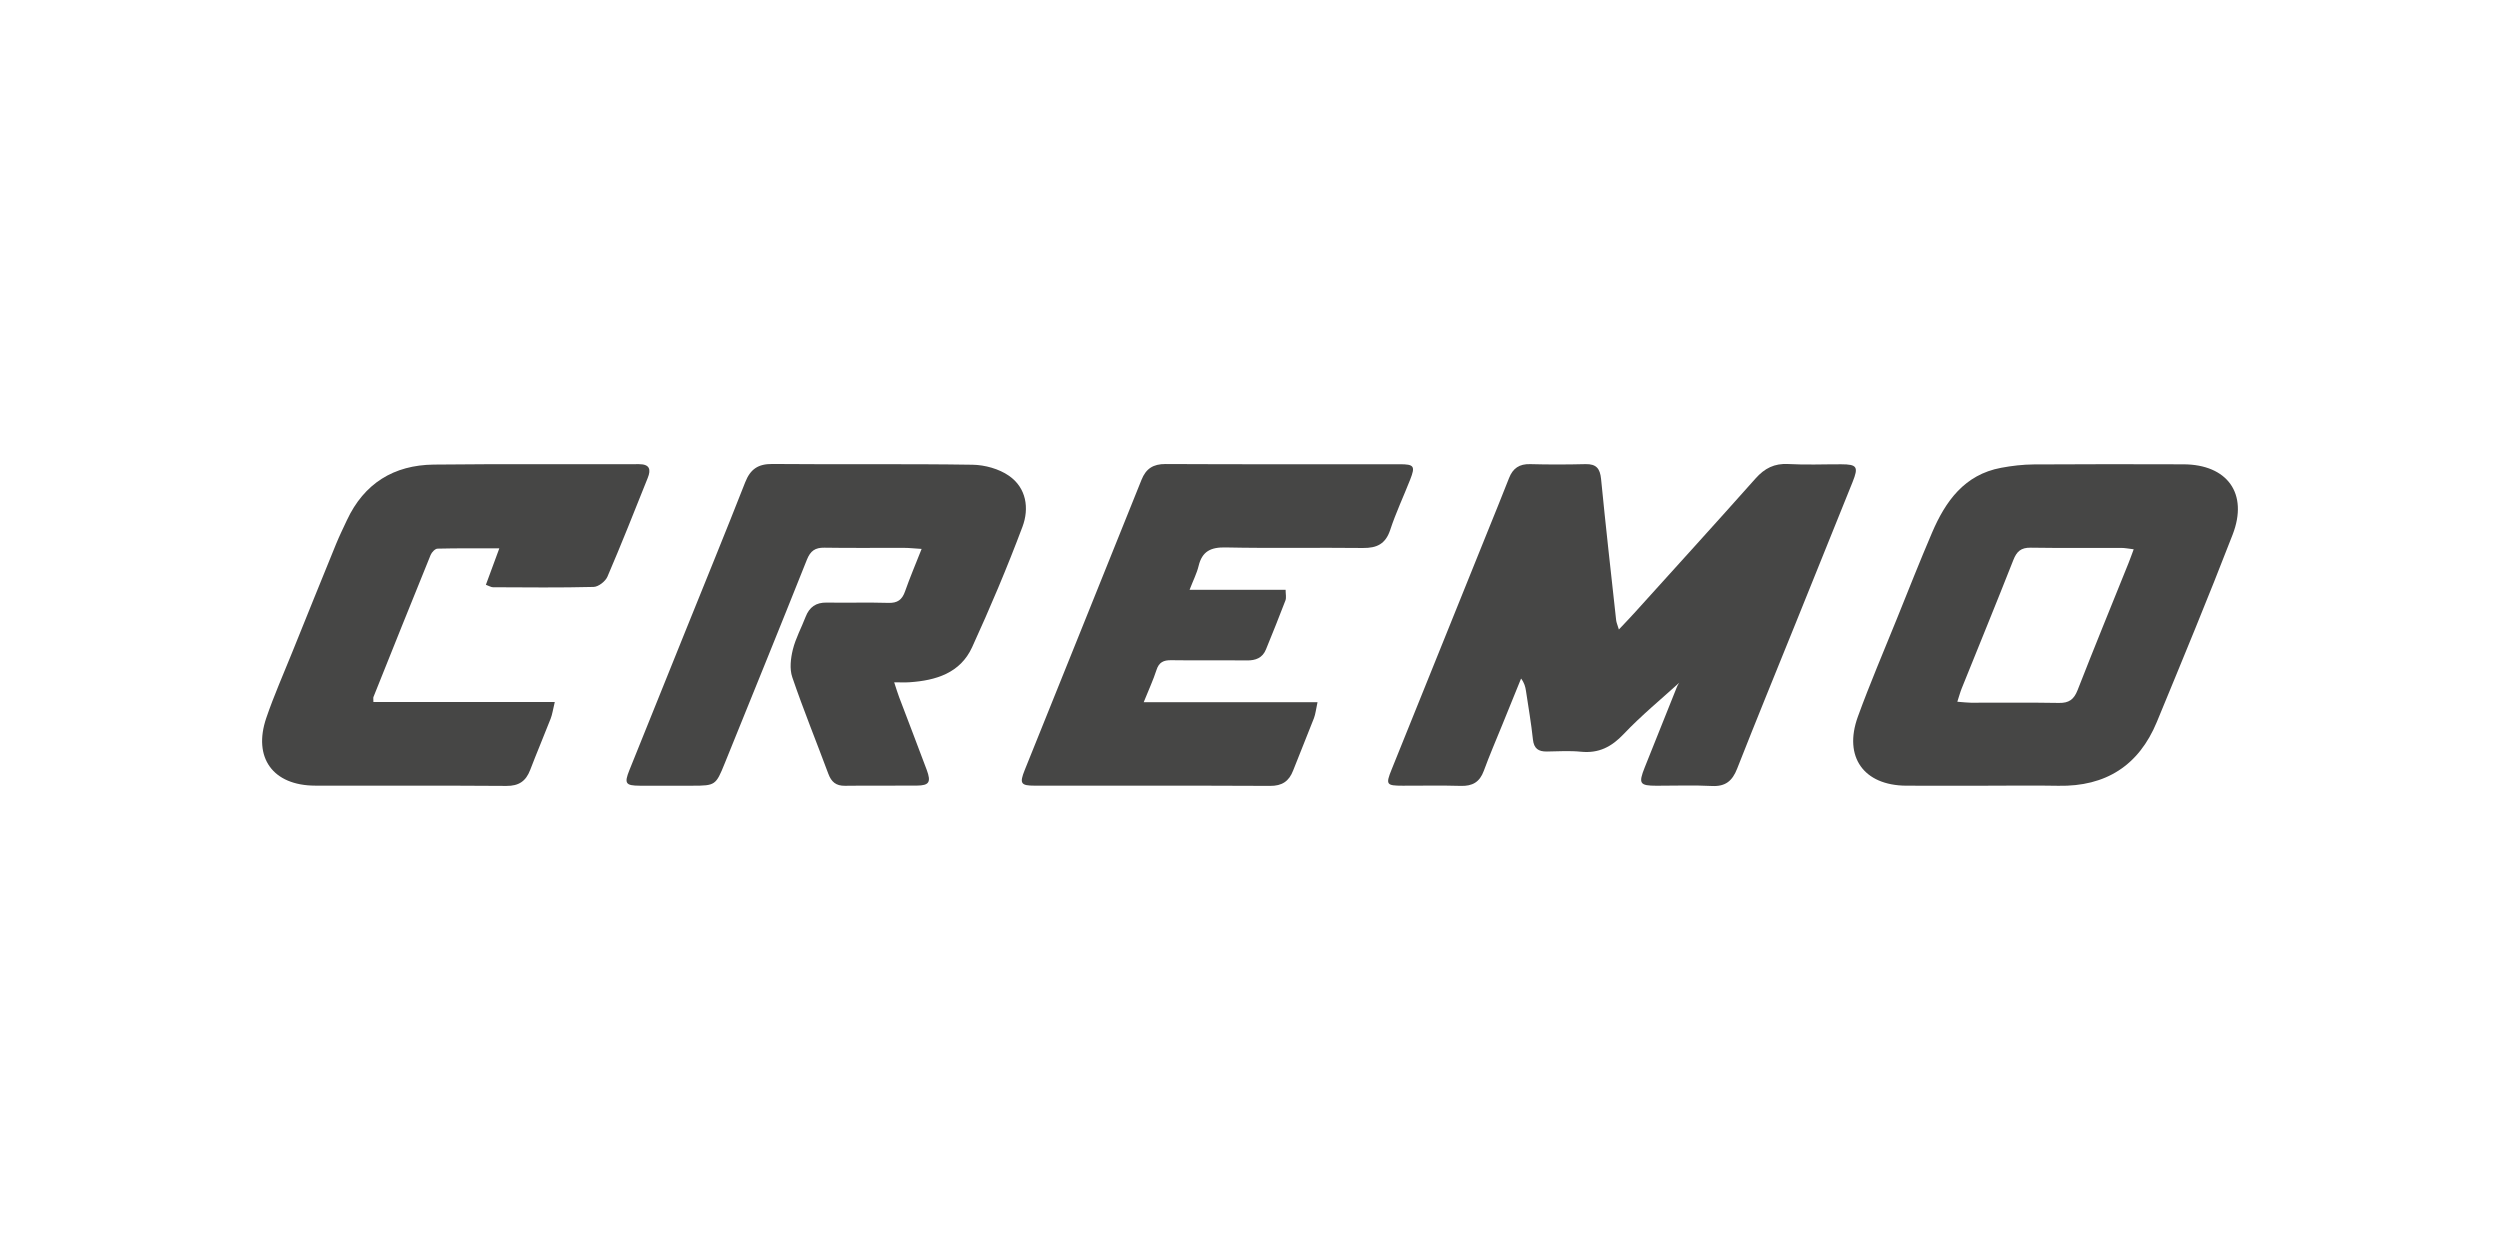
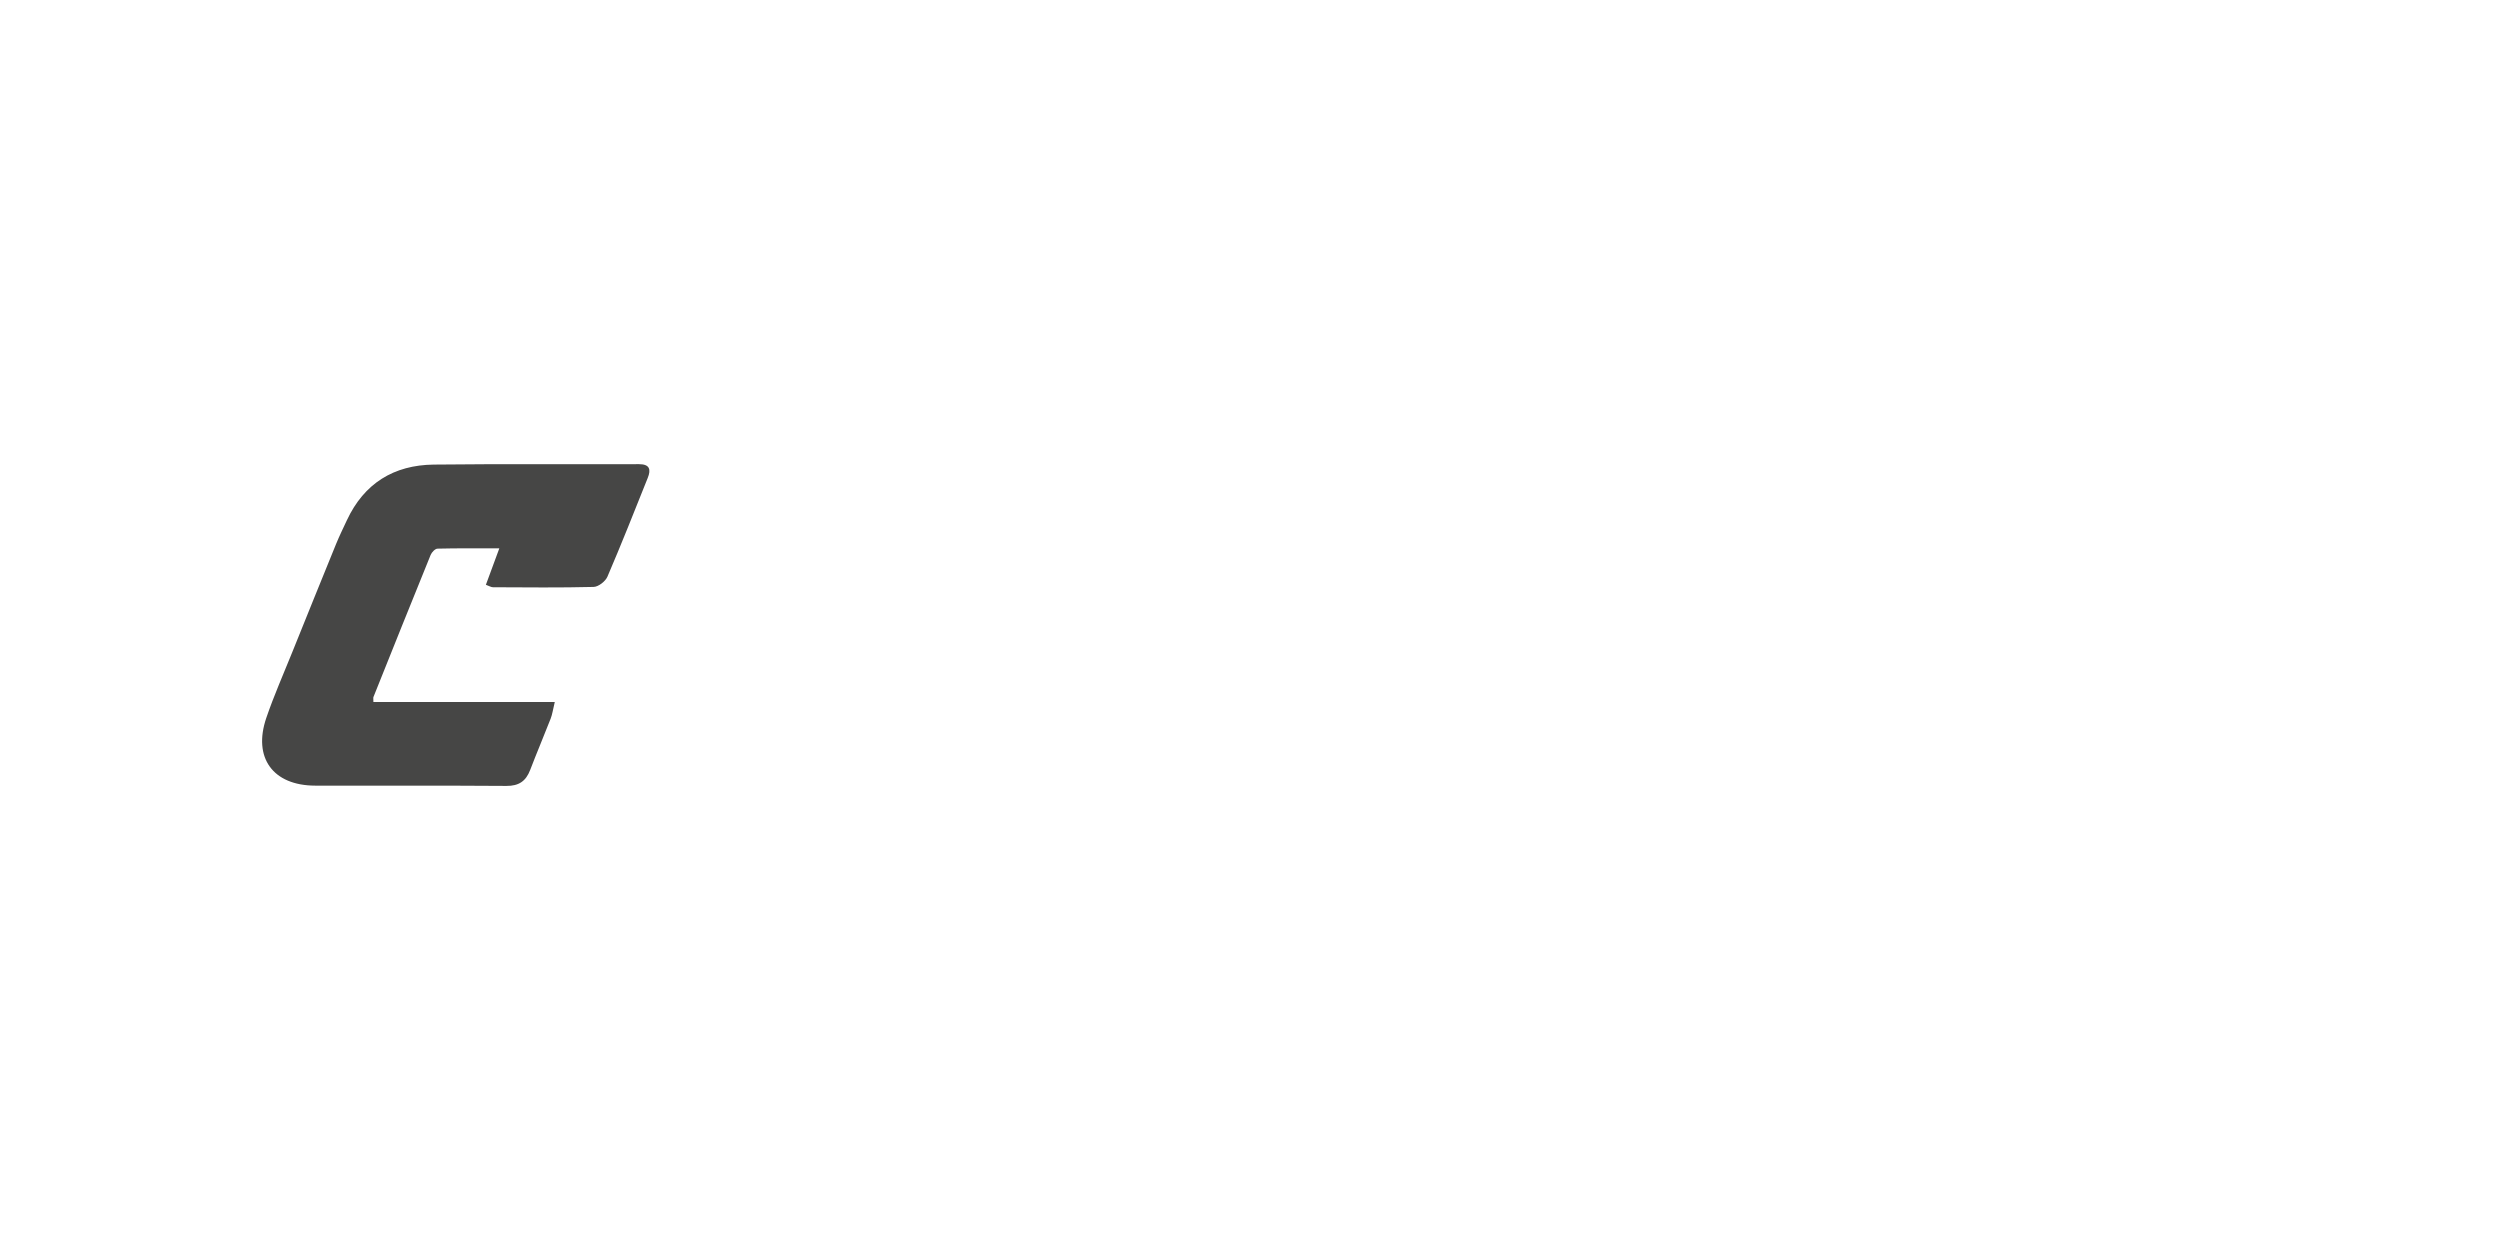
<svg xmlns="http://www.w3.org/2000/svg" width="248" height="124" viewBox="0 0 248 124" fill="none">
-   <path d="M160.59 62.45C161.219 61.778 161.679 61.308 162.118 60.821C166.135 56.374 170.17 51.943 174.149 47.466C175.053 46.449 176.025 45.955 177.404 46.032C179.145 46.13 180.899 46.052 182.645 46.057C184.224 46.062 184.384 46.304 183.774 47.823C181.916 52.447 180.049 57.069 178.183 61.69C176.225 66.544 174.236 71.383 172.323 76.254C171.846 77.47 171.166 78.04 169.815 77.97C167.989 77.875 166.155 77.95 164.324 77.945C162.655 77.942 162.518 77.735 163.155 76.131C164.167 73.583 165.193 71.043 166.21 68.495C166.358 68.128 166.48 67.75 166.74 67.585C164.841 69.314 162.843 70.948 161.082 72.806C159.858 74.098 158.594 74.75 156.82 74.57C155.708 74.458 154.574 74.533 153.453 74.55C152.618 74.563 152.161 74.265 152.066 73.351C151.896 71.742 151.616 70.144 151.377 68.54C151.317 68.14 151.222 67.748 150.89 67.311C150.275 68.825 149.66 70.338 149.046 71.852C148.421 73.391 147.762 74.917 147.19 76.476C146.783 77.585 146.063 77.995 144.907 77.96C142.993 77.903 141.08 77.948 139.164 77.942C137.52 77.94 137.442 77.838 138.054 76.321C141.204 68.5 144.362 60.683 147.515 52.864C148.244 51.053 148.986 49.25 149.695 47.429C150.075 46.449 150.725 46.012 151.794 46.042C153.622 46.092 155.456 46.087 157.287 46.042C158.354 46.017 158.723 46.479 158.826 47.514C159.283 52.187 159.81 56.854 160.322 61.523C160.347 61.755 160.452 61.977 160.594 62.452L160.59 62.45Z" fill="#464645" />
-   <path d="M196.834 77.943C194.256 77.943 191.675 77.955 189.097 77.94C184.888 77.915 182.852 75.087 184.298 71.1C185.488 67.823 186.867 64.615 188.17 61.383C189.32 58.533 190.446 55.672 191.655 52.849C192.997 49.717 194.87 47.084 198.518 46.404C199.574 46.207 200.661 46.08 201.735 46.072C206.686 46.037 211.635 46.047 216.586 46.06C220.948 46.07 223.056 48.955 221.477 53.034C219.067 59.267 216.506 65.445 213.956 71.623C212.169 75.944 208.887 78.035 204.198 77.95C201.745 77.905 199.289 77.943 196.836 77.943V77.948L196.834 77.943ZM194.166 69.612C194.78 69.657 195.148 69.707 195.512 69.709C198.425 69.716 201.338 69.679 204.251 69.731C205.237 69.749 205.734 69.389 206.094 68.468C207.74 64.251 209.459 60.062 211.148 55.862C211.313 55.453 211.458 55.038 211.662 54.488C211.143 54.428 210.786 54.353 210.428 54.353C207.433 54.343 204.435 54.378 201.44 54.331C200.488 54.316 200.059 54.698 199.722 55.557C198.05 59.809 196.314 64.036 194.608 68.273C194.458 68.642 194.356 69.029 194.166 69.614V69.612Z" fill="#464645" />
-   <path d="M88.702 67.683C88.907 68.3 89.032 68.73 89.189 69.144C90.101 71.552 91.03 73.955 91.93 76.369C92.384 77.593 92.18 77.92 90.936 77.932C88.562 77.955 86.189 77.917 83.819 77.95C82.924 77.962 82.465 77.558 82.167 76.751C80.981 73.558 79.692 70.401 78.593 67.178C78.313 66.359 78.435 65.31 78.65 64.435C78.927 63.319 79.499 62.275 79.916 61.19C80.291 60.221 80.946 59.756 82.012 59.776C84.051 59.811 86.092 59.744 88.13 59.806C89.034 59.834 89.489 59.497 89.781 58.665C90.256 57.306 90.823 55.979 91.425 54.453C90.696 54.408 90.176 54.348 89.654 54.348C87.031 54.338 84.408 54.376 81.787 54.331C80.861 54.316 80.396 54.643 80.044 55.522C77.356 62.277 74.608 69.009 71.883 75.749C71.018 77.89 70.951 77.94 68.708 77.942C66.959 77.942 65.21 77.947 63.462 77.942C62.06 77.935 61.905 77.722 62.43 76.413C64.254 71.862 66.092 67.318 67.926 62.772C69.929 57.8 71.963 52.842 73.919 47.853C74.436 46.534 75.203 46.014 76.634 46.027C83.251 46.087 89.871 45.999 96.489 46.102C97.705 46.122 99.094 46.509 100.081 47.191C101.822 48.395 102.117 50.424 101.427 52.26C99.911 56.299 98.227 60.283 96.431 64.21C95.26 66.769 92.841 67.505 90.224 67.68C89.779 67.71 89.329 67.685 88.702 67.685V67.683Z" fill="#464645" />
-   <path d="M118.003 58.505H127.533C127.533 58.942 127.62 59.287 127.518 59.557C126.898 61.188 126.241 62.804 125.584 64.421C125.239 65.27 124.565 65.525 123.683 65.515C121.185 65.487 118.687 65.53 116.191 65.492C115.417 65.48 114.965 65.697 114.718 66.477C114.403 67.456 113.963 68.395 113.456 69.657H130.698C130.54 70.381 130.5 70.831 130.346 71.235C129.671 72.979 128.952 74.705 128.275 76.446C127.865 77.503 127.178 77.968 125.994 77.96C118.21 77.923 110.428 77.943 102.644 77.938C101.258 77.938 101.116 77.723 101.655 76.381C105.515 66.784 109.389 57.194 113.239 47.594C113.686 46.48 114.403 46.027 115.622 46.032C123.363 46.07 131.105 46.05 138.846 46.052C140.285 46.052 140.415 46.24 139.888 47.579C139.236 49.24 138.469 50.864 137.912 52.557C137.453 53.956 136.593 54.376 135.204 54.361C130.668 54.308 126.129 54.403 121.595 54.306C120.116 54.273 119.252 54.681 118.899 56.152C118.727 56.867 118.38 57.538 118.008 58.503L118.003 58.505Z" fill="#464645" />
  <path d="M55.035 69.636C54.843 70.433 54.785 70.881 54.625 71.288C53.963 72.991 53.246 74.673 52.594 76.379C52.17 77.488 51.473 77.973 50.236 77.963C43.911 77.915 37.586 77.953 31.261 77.935C27.082 77.925 25.068 75.172 26.417 71.215C27.166 69.017 28.113 66.886 28.98 64.728C30.424 61.146 31.87 57.563 33.329 53.989C33.659 53.182 34.041 52.397 34.411 51.608C36.12 47.948 39.067 46.132 43.034 46.087C49.816 46.012 56.599 46.067 63.381 46.045C64.465 46.042 64.588 46.582 64.26 47.399C62.949 50.676 61.652 53.961 60.258 57.204C60.059 57.668 59.367 58.21 58.889 58.223C55.562 58.308 52.235 58.268 48.905 58.255C48.717 58.255 48.532 58.13 48.2 58.011C48.63 56.846 49.04 55.737 49.532 54.398C47.411 54.398 45.405 54.376 43.401 54.426C43.164 54.431 42.827 54.783 42.719 55.05C40.809 59.742 38.927 64.448 37.044 69.149C37.016 69.219 37.041 69.312 37.041 69.636H55.035Z" fill="#464645" />
</svg>